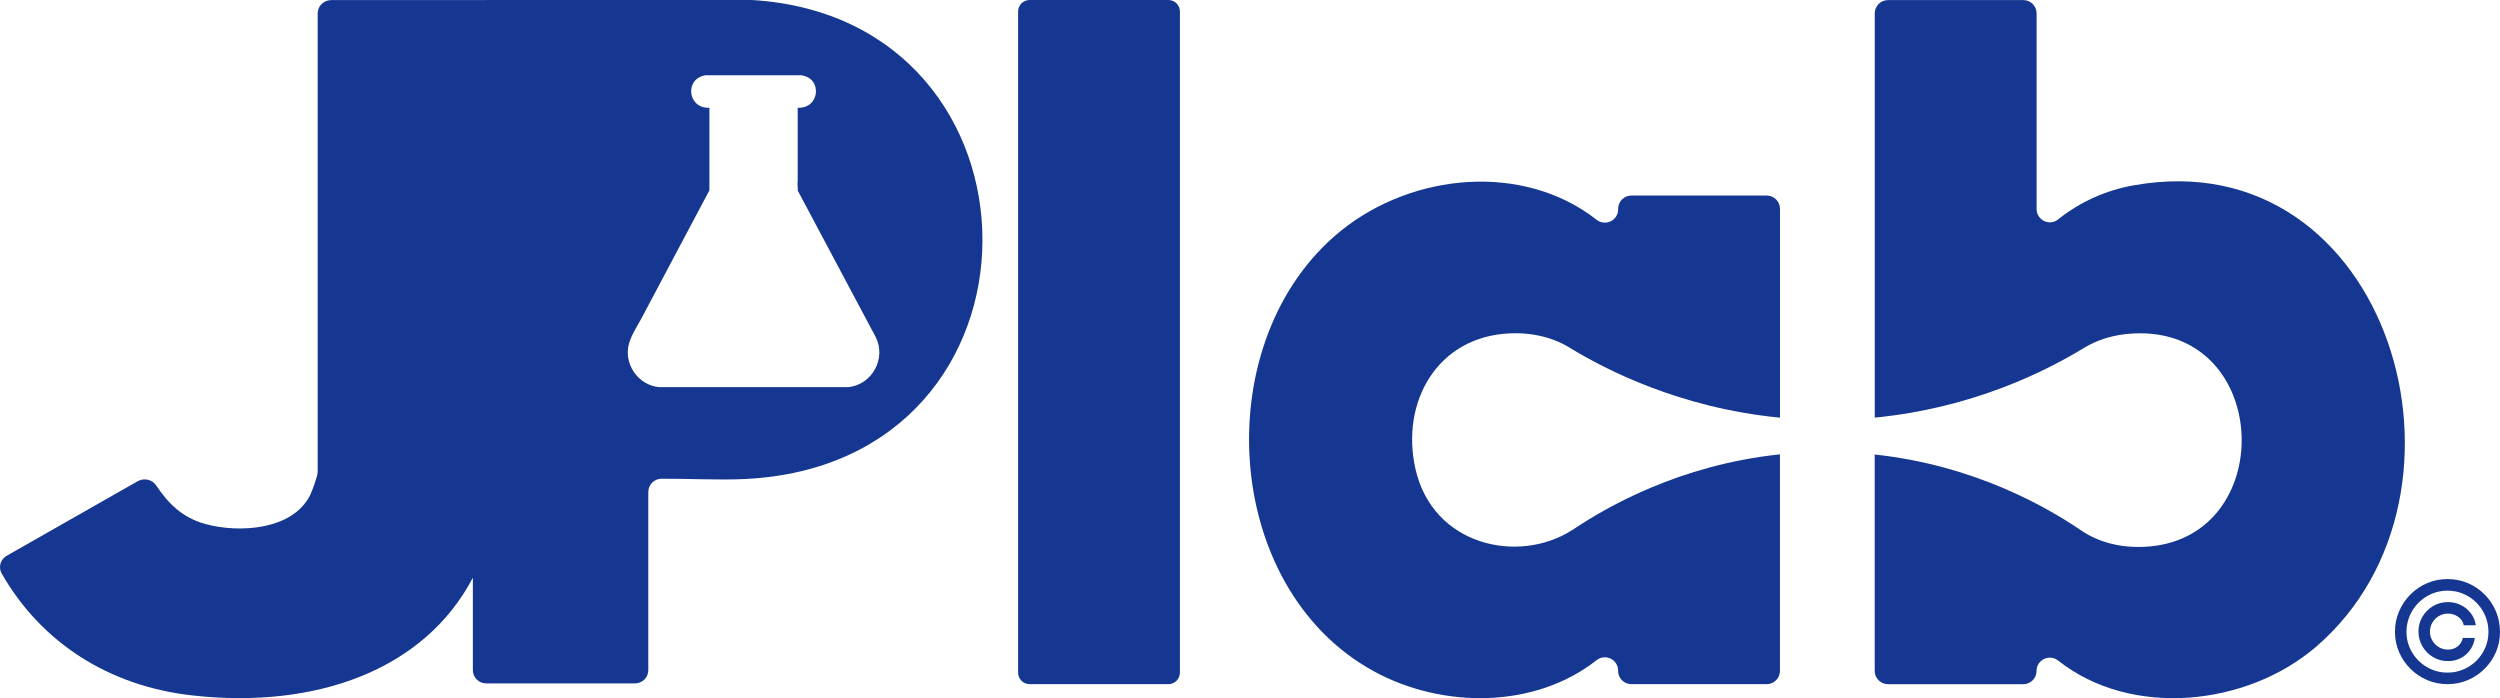
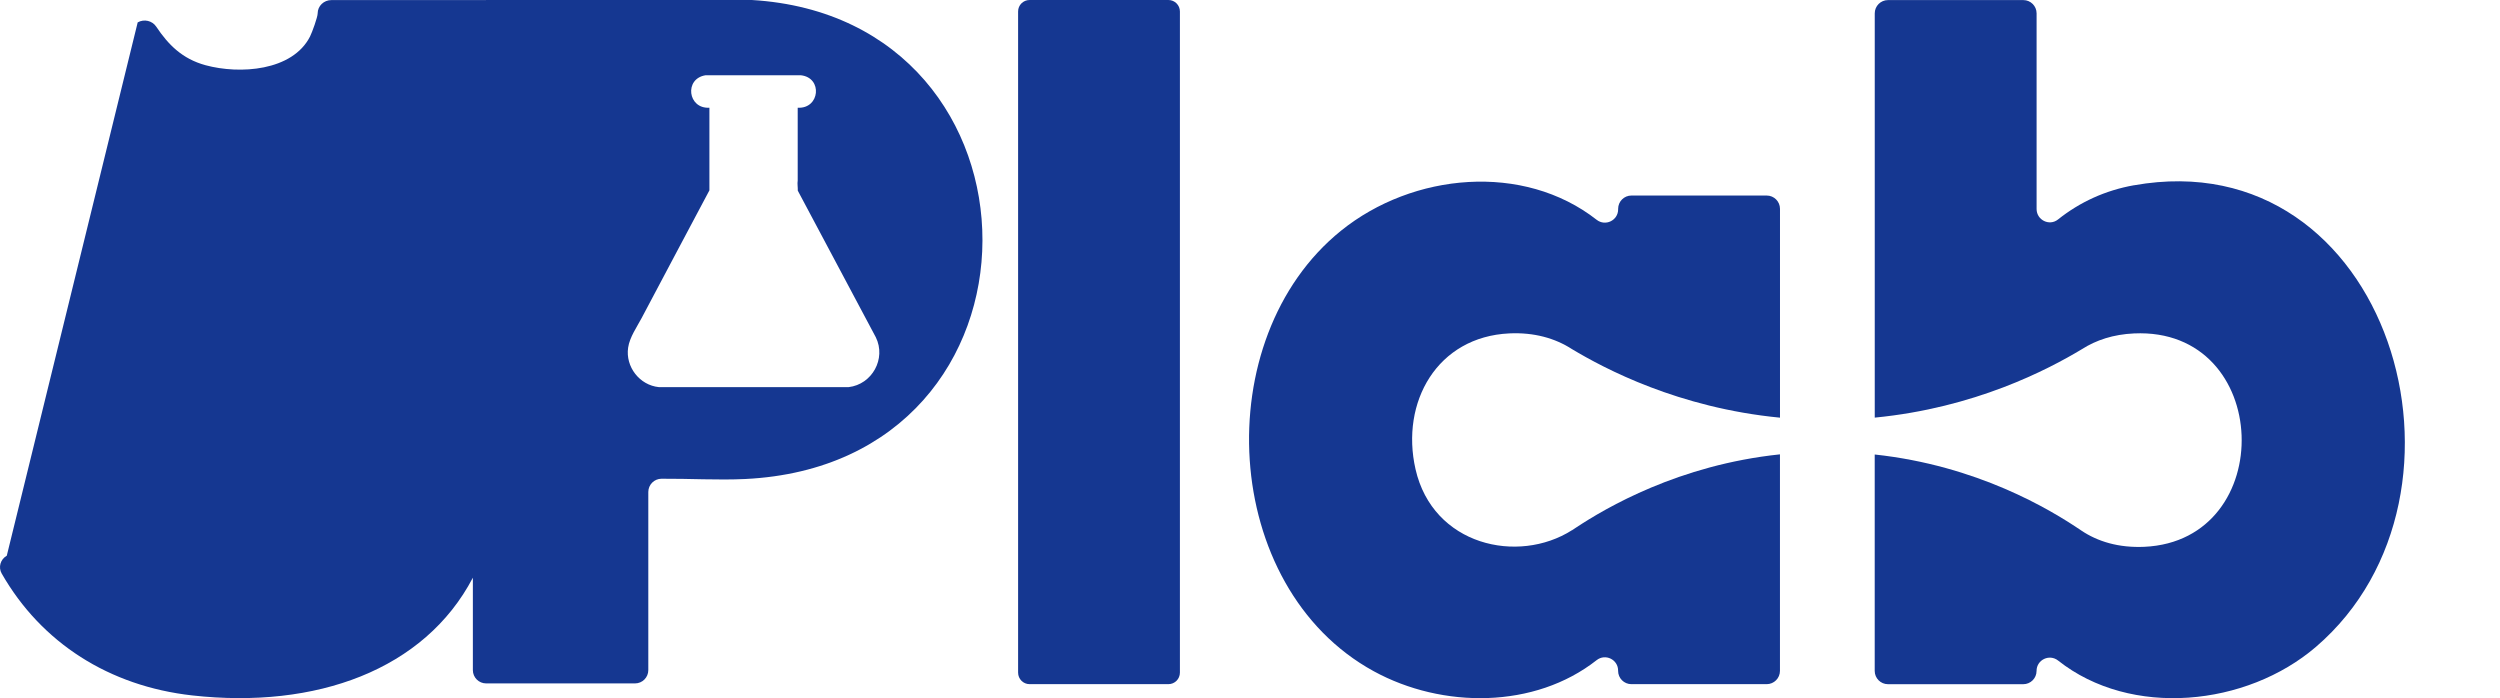
<svg xmlns="http://www.w3.org/2000/svg" id="Camada_2" data-name="Camada 2" viewBox="0 0 634.54 177.2">
  <defs>
    <style>      .cls-1 {        fill: #153791;      }    </style>
  </defs>
  <g id="Camada_1-2" data-name="Camada 1">
    <path class="cls-1" d="M299.48,2.92v167.8c0,1.62-1.31,2.93-2.92,2.93h-35.23c-1.61,0-2.92-1.31-2.92-2.93V2.92C258.4,1.31,259.71,0,261.33,0h35.23c1.61,0,2.92,1.31,2.92,2.92" />
-     <path class="cls-1" d="M621.21,173.65c-1.83,0-3.56-.35-5.17-1.04-1.61-.69-3.03-1.65-4.25-2.87s-2.19-2.64-2.88-4.25c-.69-1.61-1.04-3.33-1.03-5.18,0-1.84.36-3.57,1.06-5.18.69-1.61,1.65-3.03,2.87-4.25,1.22-1.22,2.64-2.18,4.24-2.87,1.61-.69,3.33-1.03,5.16-1.03s3.57.34,5.18,1.03c1.61.69,3.02,1.65,4.24,2.87,1.21,1.22,2.17,2.64,2.86,4.25.69,1.61,1.04,3.33,1.05,5.18,0,1.84-.33,3.57-1.02,5.18-.69,1.61-1.65,3.02-2.87,4.25-1.22,1.22-2.64,2.18-4.25,2.87-1.62.69-3.35,1.04-5.19,1.04M621.21,170.72c1.44,0,2.79-.27,4.05-.81,1.26-.54,2.37-1.29,3.32-2.23.95-.95,1.69-2.06,2.23-3.31.54-1.26.8-2.6.8-4.03,0-1.44-.28-2.79-.82-4.05-.54-1.26-1.28-2.37-2.23-3.32-.95-.95-2.05-1.7-3.31-2.24-1.26-.54-2.6-.81-4.04-.81s-2.77.27-4.03.81c-1.25.54-2.35,1.29-3.31,2.24-.95.96-1.7,2.06-2.24,3.32-.54,1.26-.82,2.61-.83,4.05,0,1.42.25,2.76.8,4.02.54,1.26,1.28,2.36,2.24,3.31.95.95,2.06,1.7,3.32,2.24,1.26.54,2.61.81,4.05.81M613.84,160.32c0-1.38.34-2.64,1.01-3.78.67-1.14,1.58-2.04,2.71-2.71,1.14-.67,2.39-1.01,3.77-1.01,1.2,0,2.3.25,3.31.77,1.02.51,1.86,1.21,2.52,2.1.67.89,1.08,1.89,1.24,3.01h-3.06c-.17-.87-.64-1.58-1.4-2.13-.76-.55-1.64-.83-2.61-.83-.84,0-1.61.21-2.3.62-.69.41-1.24.96-1.65,1.65-.41.69-.62,1.46-.62,2.3s.21,1.61.62,2.3c.41.69.96,1.24,1.65,1.65.69.41,1.46.62,2.3.62.98,0,1.8-.27,2.48-.83.68-.55,1.11-1.26,1.28-2.13h3.06c-.16,1.12-.55,2.12-1.17,3.01-.62.89-1.42,1.59-2.39,2.1-.97.51-2.06.77-3.25.77-1.38,0-2.64-.34-3.77-1.01-1.14-.67-2.04-1.58-2.71-2.72-.67-1.13-1.01-2.39-1.01-3.77" />
-     <path class="cls-1" d="M399.92,133.98c-.08.05-.16.11-.24.16.08-.05.16-.1.24-.16" />
    <path class="cls-1" d="M541.63,47.02c-7.24,1.29-13.73,4.26-19.28,8.69-2.19,1.75-5.43.14-5.43-2.66V3.39c0-1.86-1.51-3.37-3.37-3.37h-34.34c-1.86,0-3.37,1.51-3.37,3.37v102.61c25.38-2.47,43.88-12.14,52.61-17.39h0c3.56-2.28,7.95-3.74,13.19-3.98,35.23-1.62,36.73,52.61,2.62,54.16-6.5.29-11.87-1.33-16.08-4.19h0c-7.85-5.32-26.31-16.43-52.35-19.24v54.93c0,1.86,1.51,3.37,3.37,3.37h34.34c1.86,0,3.37-1.51,3.37-3.37,0-2.83,3.26-4.38,5.47-2.63,18.48,14.64,47.85,11.63,65.46-3.49,45.25-38.87,18.61-128.68-46.21-117.14" />
    <path class="cls-1" d="M399.68,134.14c-.24.16-.47.31-.68.46v-.03c-13.73,8.73-35.32,3.86-39.72-15.49-3.86-17.01,5.5-33.61,23.83-34.46,6.23-.29,11.59,1.21,15.88,3.99h0c8.28,4.96,27.01,14.91,52.8,17.4v-53.01c0-1.86-1.51-3.37-3.37-3.37h-34.34c-1.86,0-3.37,1.51-3.37,3.37v.14c0,2.81-3.23,4.38-5.45,2.65-18.58-14.55-46.62-11.96-64.89,2.77-33.9,27.34-30.66,90.5,8.31,111.81,17.43,9.53,40.85,9.55,56.58-2.82,2.21-1.73,5.44-.15,5.44,2.65v.08c0,1.86,1.51,3.37,3.37,3.37h34.34c1.86,0,3.37-1.51,3.37-3.37v-54.96c-25.68,2.7-44.12,13.53-51.88,18.67-.08.06-.16.11-.24.16" />
    <path class="cls-1" d="M399,134.6c.21-.14.45-.3.68-.46-.22.15-.46.29-.68.43v.03Z" />
-     <path class="cls-1" d="M190.82,0c-.08,0-.16,0-.24,0h-67.19s-.05.02-.07.02c-.02,0-.04,0-.06,0h-39.14c-1.93,0-3.49,1.51-3.49,3.37v116.46c0,.94-1.41,4.84-1.94,5.88-4.47,8.78-17.87,9.64-26.53,7.28-5.9-1.61-9.46-5.22-12.5-9.78-1.02-1.53-3.09-2.01-4.71-1.09L1.72,141.05c-1.62.92-2.2,2.93-1.29,4.52,10.08,17.61,27.29,28.58,48.36,30.94,31.4,3.51,58.97-6.45,71.23-29.88v23.46c0,1.86,1.51,3.37,3.37,3.37h37.79c1.86,0,3.37-1.51,3.37-3.37v-45.21c0-1.85,1.49-3.36,3.35-3.37,7.06-.05,14.25.4,21.23.07C269.69,117.67,268.63,4.64,190.82,0M215.39,98.26h-48.15c-4.89-.48-8.53-5.16-7.81-10.03.39-2.65,2.23-5.24,3.42-7.49,5.71-10.82,11.48-21.62,17.21-32.43v-20.97c-5.5.33-6.45-7.39-.97-8.24h24.17c5.63.61,4.83,8.57-.79,8.24v18.48c-.13.84.05,1.71.02,2.57l19.81,37.22c2.67,5.44-.95,11.96-6.91,12.65" />
+     <path class="cls-1" d="M190.82,0c-.08,0-.16,0-.24,0h-67.19s-.05.02-.07.02c-.02,0-.04,0-.06,0h-39.14c-1.93,0-3.49,1.51-3.49,3.37c0,.94-1.41,4.84-1.94,5.88-4.47,8.78-17.87,9.64-26.53,7.28-5.9-1.61-9.46-5.22-12.5-9.78-1.02-1.53-3.09-2.01-4.71-1.09L1.72,141.05c-1.62.92-2.2,2.93-1.29,4.52,10.08,17.61,27.29,28.58,48.36,30.94,31.4,3.51,58.97-6.45,71.23-29.88v23.46c0,1.86,1.51,3.37,3.37,3.37h37.79c1.86,0,3.37-1.51,3.37-3.37v-45.21c0-1.85,1.49-3.36,3.35-3.37,7.06-.05,14.25.4,21.23.07C269.69,117.67,268.63,4.64,190.82,0M215.39,98.26h-48.15c-4.89-.48-8.53-5.16-7.81-10.03.39-2.65,2.23-5.24,3.42-7.49,5.71-10.82,11.48-21.62,17.21-32.43v-20.97c-5.5.33-6.45-7.39-.97-8.24h24.17c5.63.61,4.83,8.57-.79,8.24v18.48c-.13.84.05,1.71.02,2.57l19.81,37.22c2.67,5.44-.95,11.96-6.91,12.65" />
  </g>
</svg>